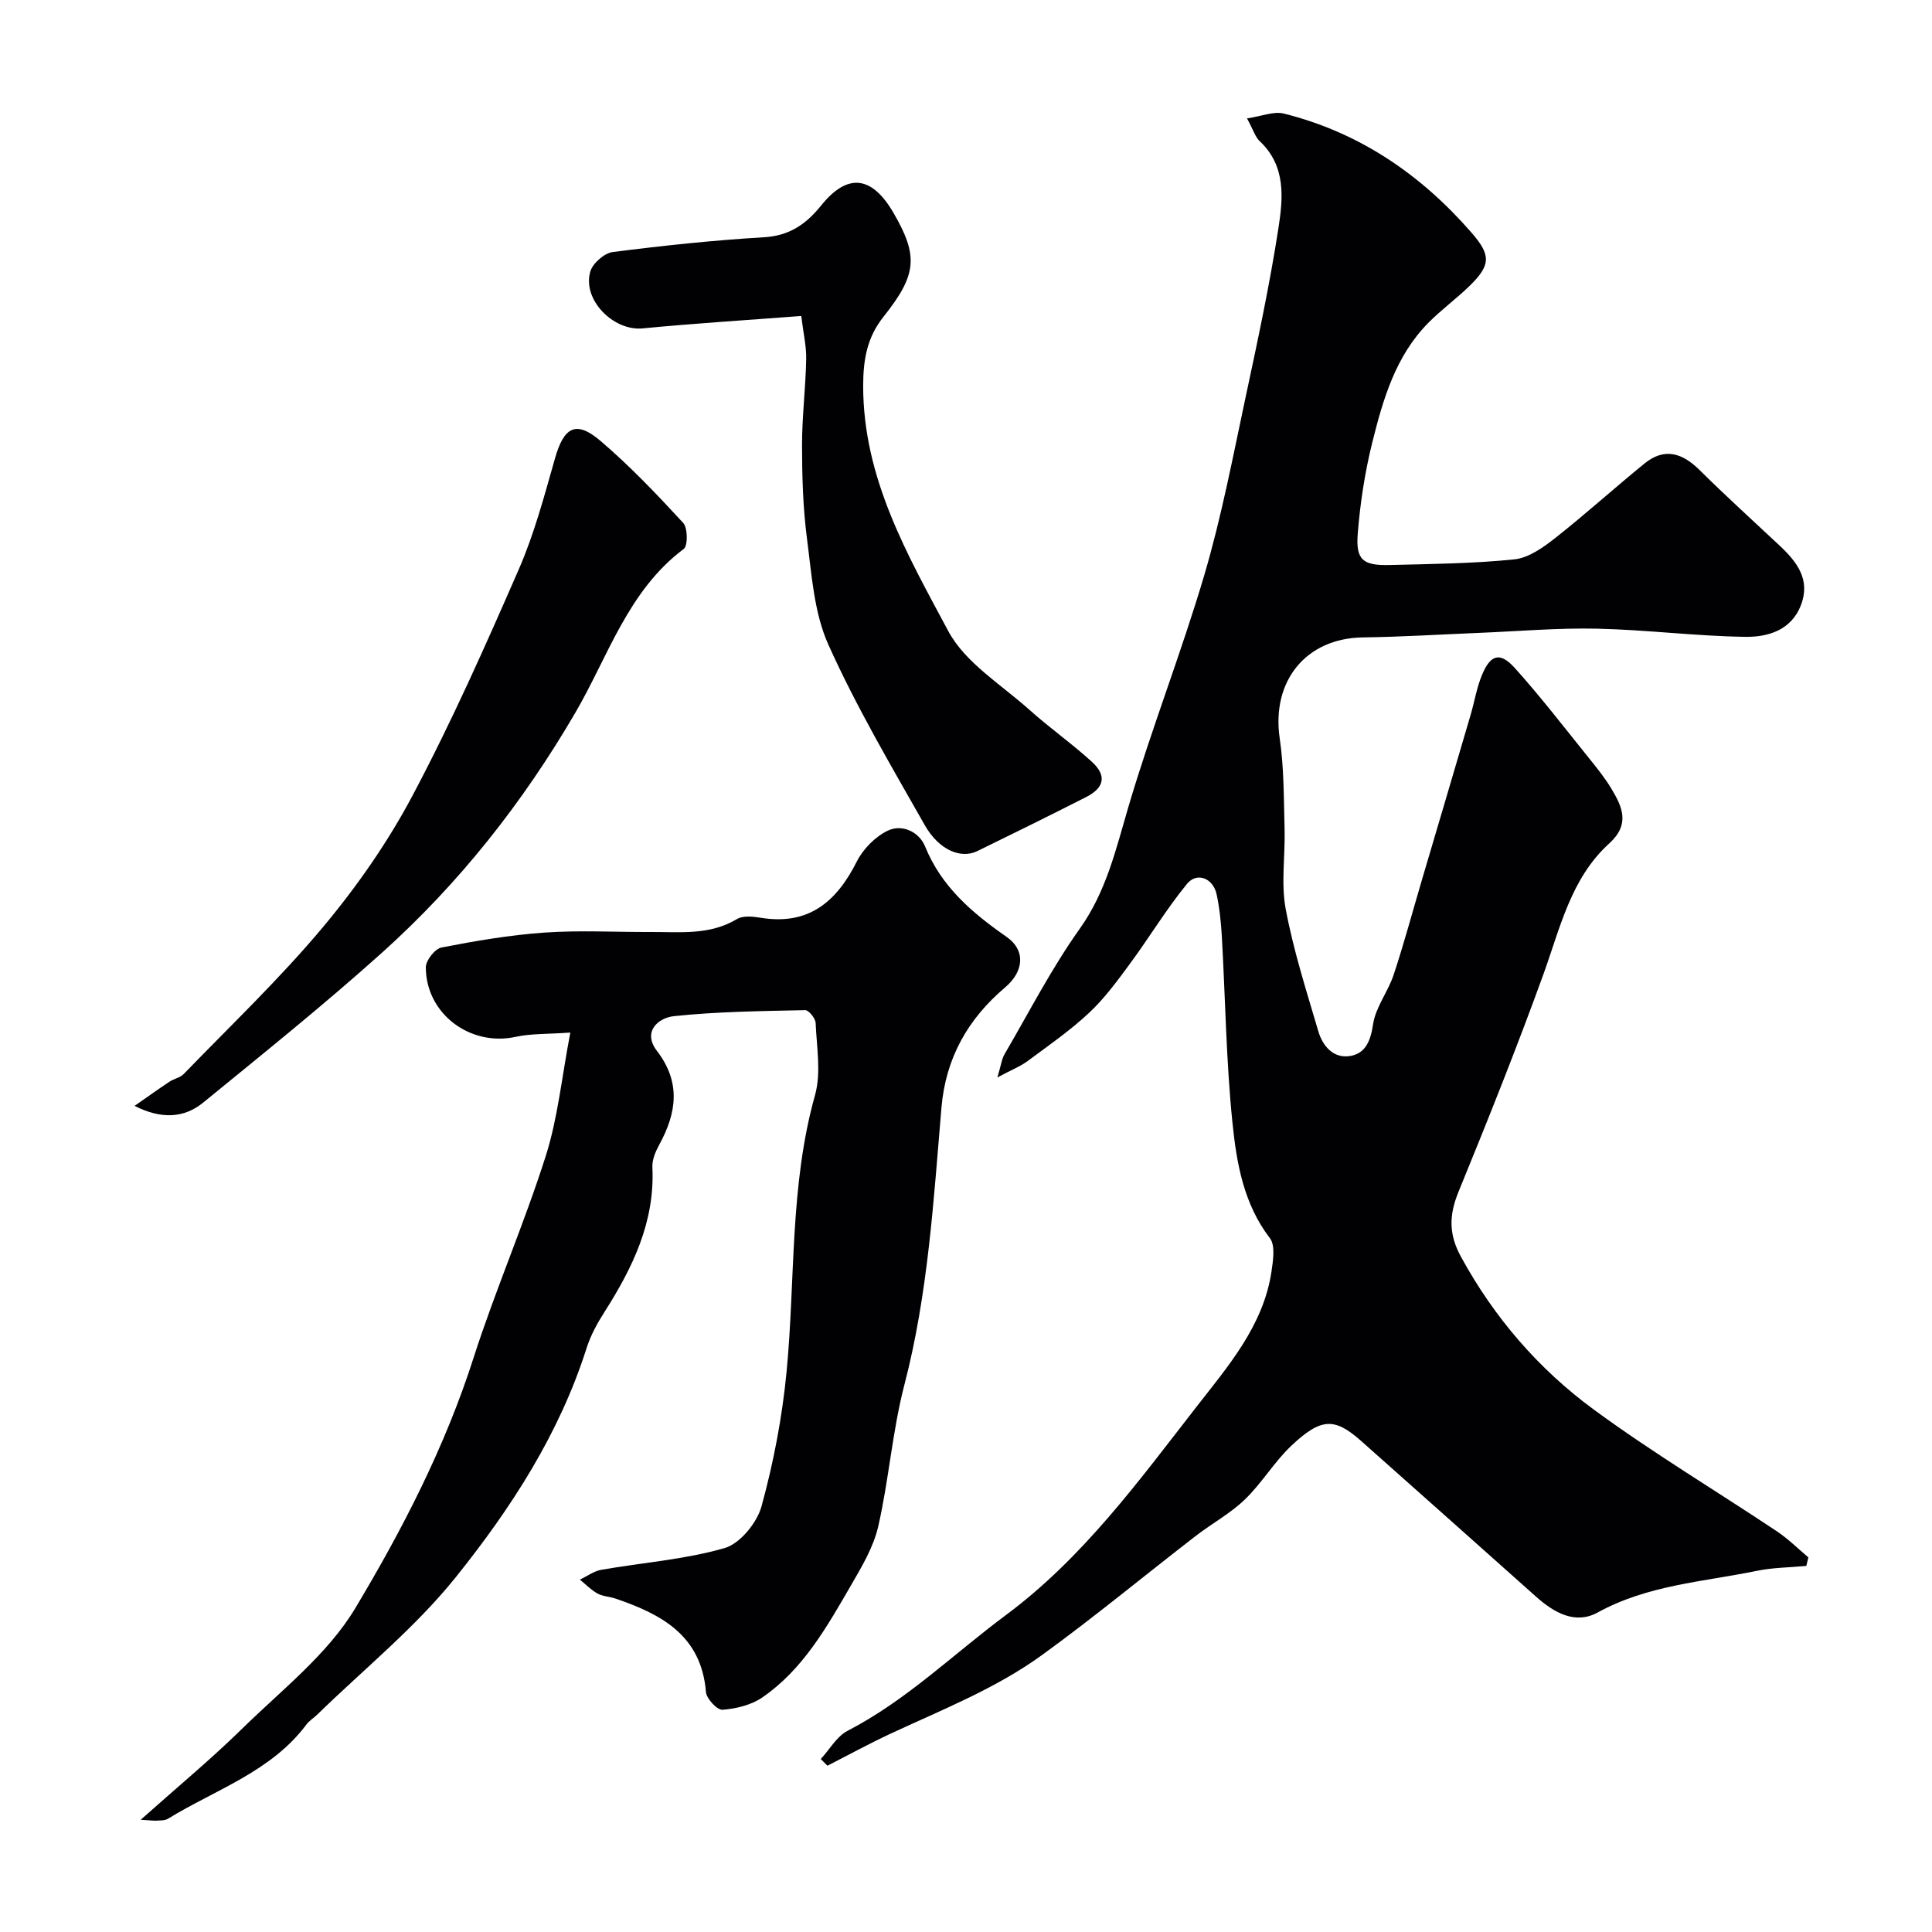
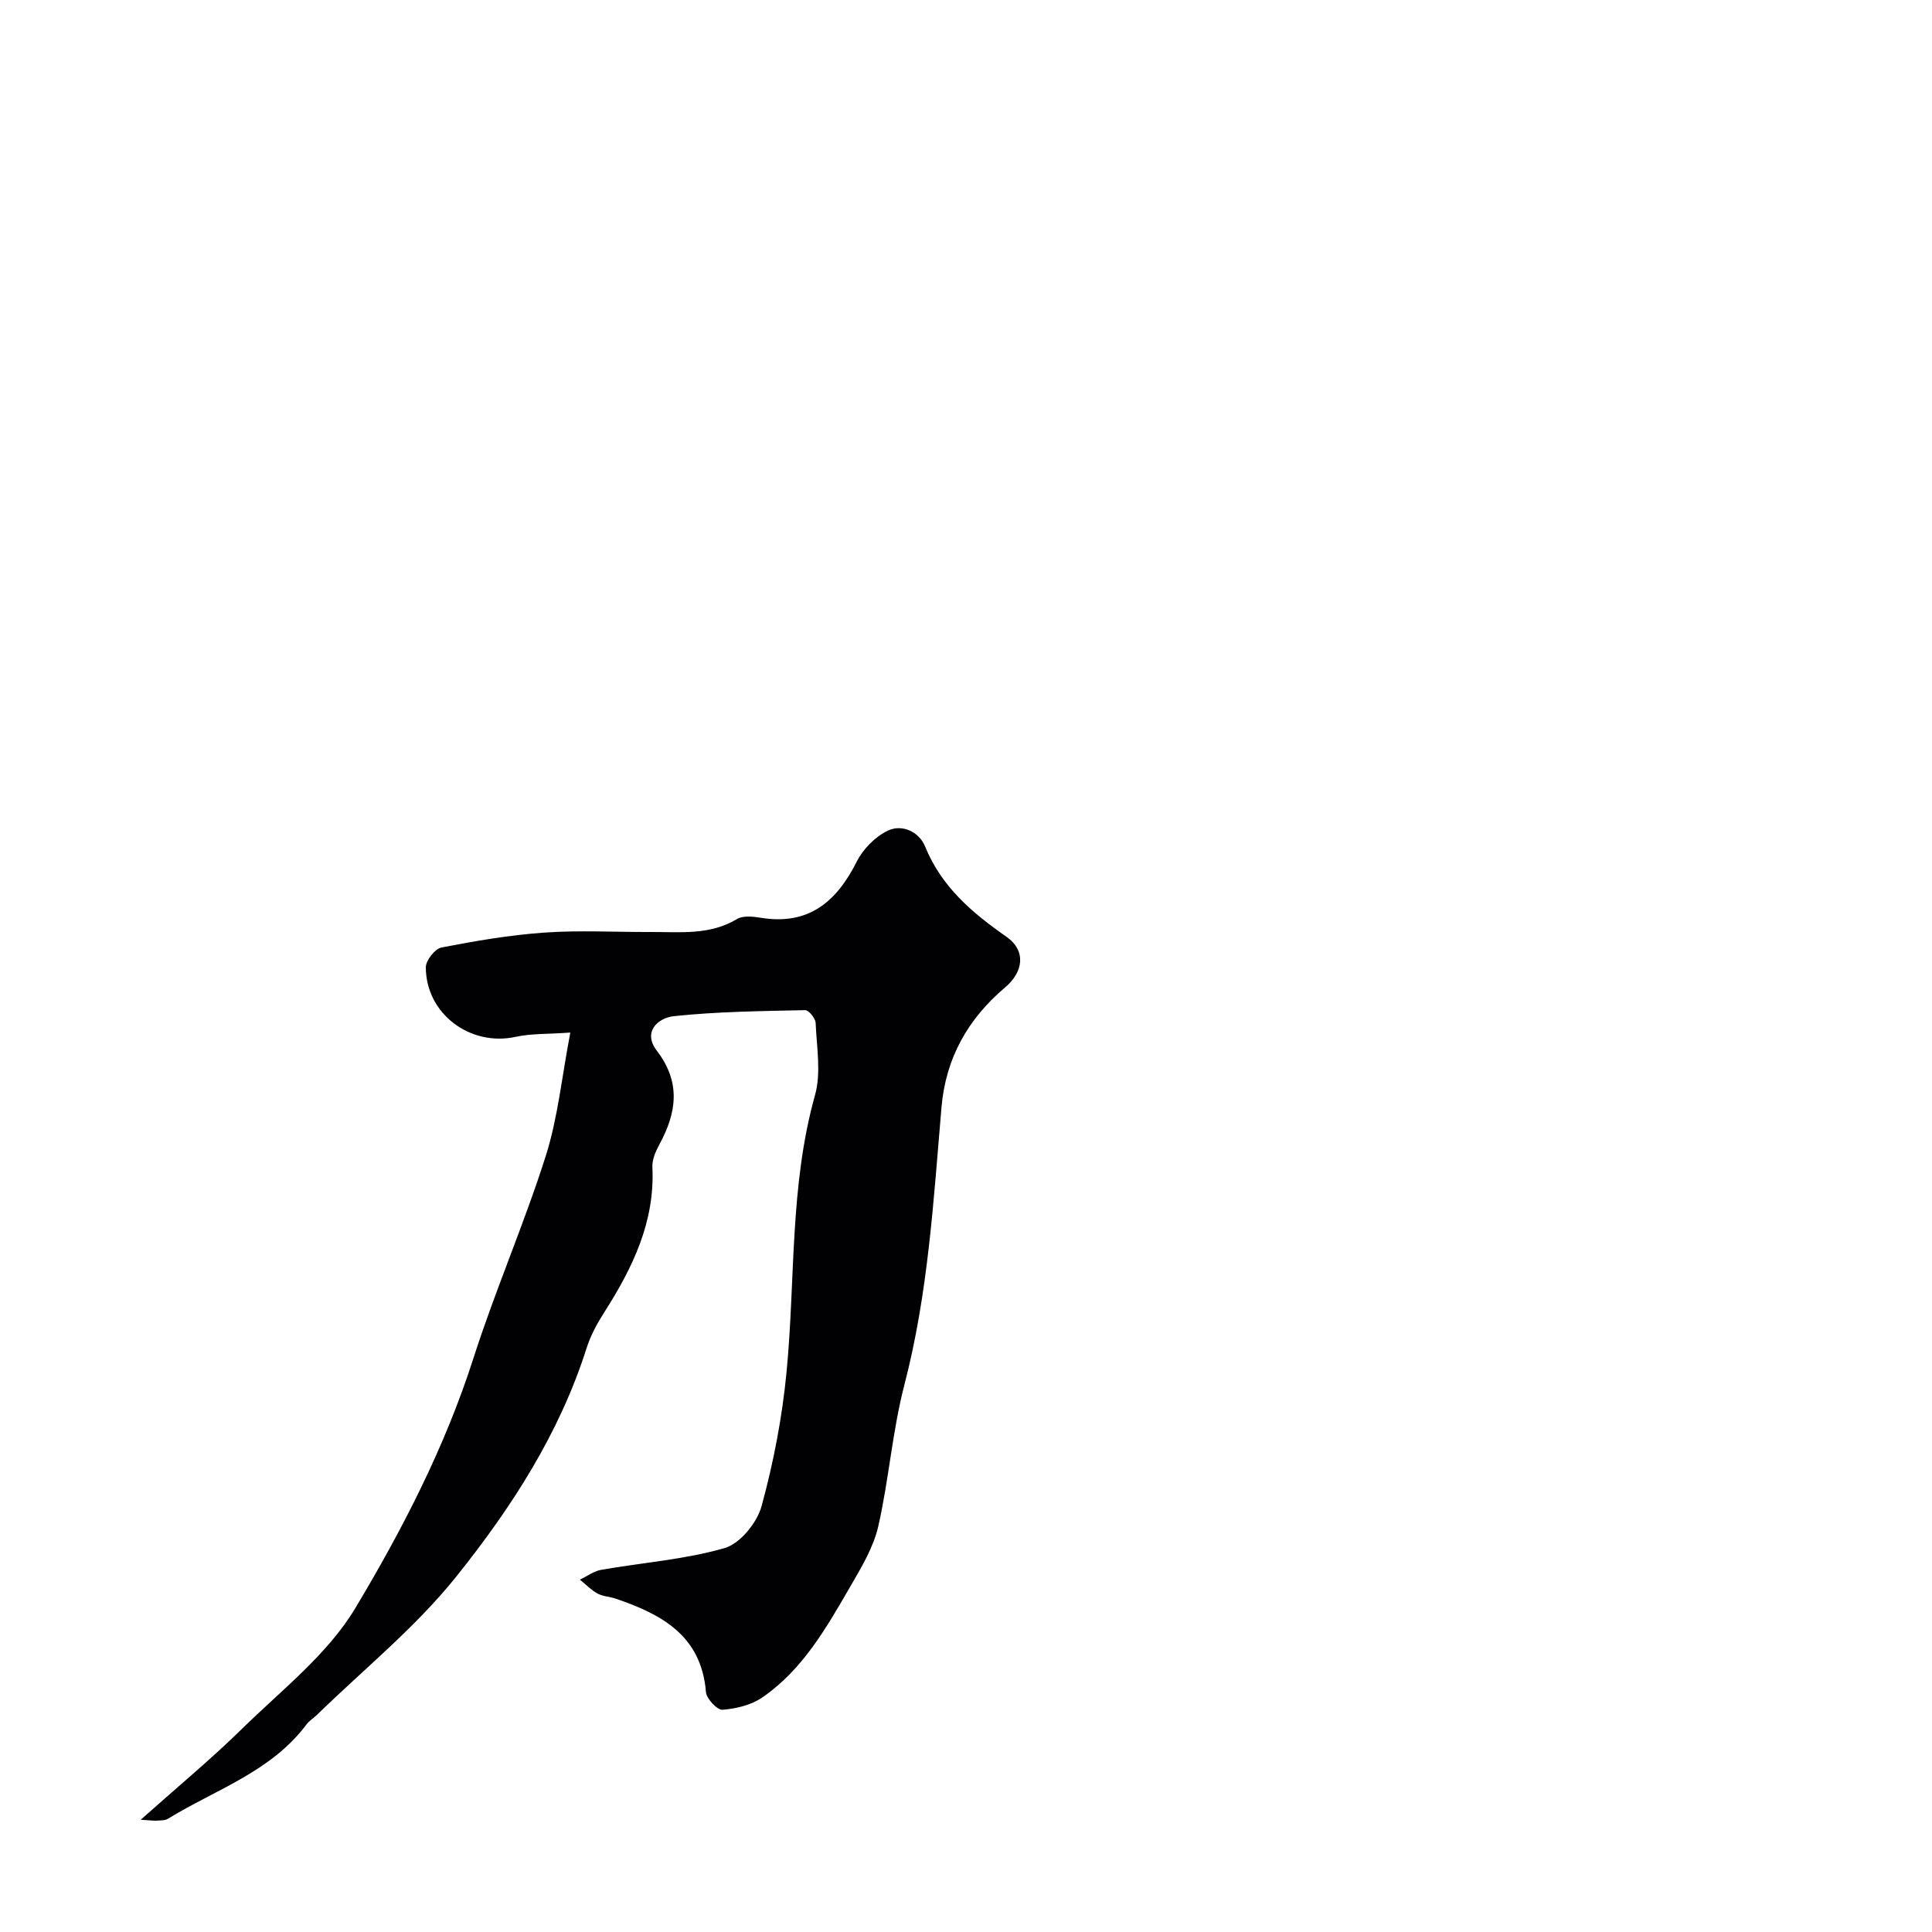
<svg xmlns="http://www.w3.org/2000/svg" enable-background="new 0 0 400 400" viewBox="0 0 400 400">
  <g fill="#010103">
-     <path d="m169.93 364.19c1.83-1.98 3.29-4.67 5.54-5.84 12.21-6.31 21.94-15.91 32.82-23.99 15.98-11.88 27.52-27.8 39.47-43.15 6.43-8.26 13.82-16.74 15.48-27.92.34-2.3.84-5.42-.33-6.95-5.45-7.12-6.89-15.54-7.74-23.86-1.31-12.79-1.47-25.71-2.2-38.56-.17-2.93-.47-5.89-1.08-8.75-.71-3.34-4.06-4.7-6.13-2.18-4.29 5.24-7.8 11.1-11.83 16.56-2.61 3.54-5.25 7.16-8.44 10.14-3.92 3.67-8.39 6.77-12.72 9.98-1.49 1.11-3.29 1.8-6.27 3.4.77-2.58.9-3.82 1.48-4.81 5.1-8.73 9.74-17.79 15.58-25.99 5.49-7.72 7.46-16.38 10.04-25.14 4.77-16.19 10.98-31.95 15.76-48.14 3.53-11.98 5.88-24.33 8.49-36.57 2.49-11.65 5-23.32 6.82-35.09.97-6.25 1.65-12.95-3.87-18.11-.9-.84-1.28-2.23-2.62-4.71 3.03-.44 5.52-1.52 7.61-1 15.62 3.9 28.32 12.56 38.83 24.61 4.09 4.69 4.1 6.74-.41 11.12-2.72 2.64-5.81 4.89-8.47 7.58-6.8 6.86-9.4 15.84-11.63 24.82-1.53 6.15-2.5 12.5-3 18.82-.44 5.48 1.06 6.66 6.64 6.52 8.6-.22 17.24-.29 25.78-1.17 2.95-.3 5.97-2.46 8.45-4.41 6.32-4.97 12.28-10.39 18.53-15.46 4.08-3.31 7.77-2.18 11.33 1.34 5.41 5.36 11.06 10.48 16.62 15.69 3.59 3.37 6.45 7.06 4.39 12.35-2.04 5.24-6.92 6.6-11.56 6.53-10.2-.15-20.37-1.46-30.57-1.69-8.09-.18-16.19.53-24.29.86s-16.19.84-24.29.95c-11.77.17-18.93 9.05-17.19 20.89.91 6.18.83 12.51 1.01 18.78.15 5.53-.77 11.21.23 16.56 1.6 8.57 4.29 16.94 6.76 25.33.9 3.07 3.15 5.68 6.6 5.1 3.19-.54 4.22-3.15 4.73-6.57.53-3.54 3.1-6.73 4.26-10.24 2.14-6.46 3.9-13.04 5.83-19.57 3.36-11.38 6.74-22.76 10.08-34.15.82-2.79 1.28-5.72 2.39-8.38 1.77-4.25 3.74-4.8 6.81-1.39 5.37 5.97 10.27 12.36 15.32 18.62 1.64 2.03 3.3 4.09 4.64 6.32 2.27 3.79 3.95 7.37-.43 11.35-7.97 7.23-10.16 17.51-13.66 27.17-5.48 15.13-11.46 30.08-17.56 44.98-1.95 4.77-2.05 8.73.5 13.4 6.89 12.63 16.11 23.3 27.55 31.69 12.21 8.96 25.26 16.77 37.87 25.18 2.34 1.56 4.36 3.58 6.52 5.4-.14.59-.28 1.18-.42 1.77-3.43.32-6.92.33-10.27 1.02-11.12 2.28-22.6 2.93-32.93 8.62-4.64 2.55-9.04.04-12.76-3.28-12.06-10.76-24.13-21.5-36.21-32.23-5.47-4.85-8.25-4.86-14.44.97-3.55 3.35-6.11 7.75-9.64 11.15-3.02 2.91-6.84 4.97-10.18 7.55-10.62 8.21-20.97 16.78-31.83 24.66-9.63 6.98-20.76 11.33-31.49 16.34-4.37 2.04-8.62 4.37-12.92 6.56-.46-.48-.92-.93-1.38-1.38z" />
    <path d="m29.13 376.76c7.6-6.78 14.58-12.55 21.02-18.87 8.16-8 17.67-15.36 23.4-24.92 9.79-16.34 18.6-33.43 24.49-51.83 4.52-14.08 10.47-27.7 14.95-41.8 2.5-7.85 3.3-16.23 5.09-25.56-4.64.34-8.08.18-11.33.89-9.38 2.05-18.57-4.75-18.59-14.41 0-1.42 1.9-3.83 3.25-4.09 7.05-1.37 14.17-2.59 21.33-3.09 7.3-.51 14.66-.09 21.99-.12 6.06-.03 12.2.72 17.85-2.68 1.25-.75 3.3-.53 4.91-.27 9.91 1.63 15.7-3.29 19.9-11.64 1.31-2.6 3.83-5.16 6.43-6.4 2.98-1.41 6.49.27 7.71 3.28 3.4 8.38 9.76 13.75 16.86 18.71 4.05 2.83 3.56 7.21-.28 10.46-7.68 6.51-12.31 14.59-13.19 24.89-1.64 19.24-2.77 38.53-7.67 57.38-2.5 9.6-3.21 19.66-5.42 29.34-.99 4.31-3.43 8.38-5.69 12.28-4.98 8.59-9.9 17.36-18.33 23.14-2.29 1.57-5.41 2.32-8.22 2.54-1.1.08-3.32-2.29-3.43-3.67-.95-11.7-9.18-16.1-18.7-19.34-1.23-.42-2.63-.45-3.74-1.05-1.34-.74-2.45-1.9-3.66-2.88 1.47-.7 2.88-1.77 4.43-2.04 8.52-1.49 17.26-2.12 25.51-4.49 3.21-.92 6.73-5.24 7.67-8.67 2.49-9.08 4.28-18.45 5.18-27.82 1.84-19.1.61-38.47 5.89-57.29 1.3-4.64.34-9.95.13-14.94-.04-.96-1.43-2.68-2.17-2.66-9.08.2-18.19.29-27.2 1.25-3.19.34-6.56 3.19-3.49 7.18 5.02 6.55 4.08 12.86.46 19.47-.76 1.39-1.47 3.09-1.4 4.61.55 11.35-4.12 20.89-9.99 30.09-1.47 2.3-2.82 4.8-3.64 7.39-5.63 17.71-15.62 33.12-27.01 47.33-8.39 10.48-19.09 19.11-28.77 28.55-.71.69-1.62 1.23-2.2 2.01-7.33 9.81-18.83 13.48-28.7 19.54-.52.32-1.27.34-1.91.36-.76.09-1.53-.02-3.72-.16z" />
-     <path d="m165.89 65.42c-11.52.88-22.2 1.54-32.84 2.57-6.03.59-12.55-5.93-10.83-11.78.5-1.71 2.9-3.81 4.65-4.03 10.41-1.33 20.86-2.44 31.33-3.06 5.27-.31 8.72-2.74 11.81-6.58 5.46-6.78 10.51-6.19 15 1.57 5.18 8.94 4.81 12.79-2.09 21.47-3.34 4.2-4.2 8.67-4.21 14.27-.02 19.13 9.15 34.97 17.62 50.81 3.52 6.58 11.01 11.1 16.87 16.36 4.15 3.72 8.74 6.94 12.85 10.69 3.12 2.84 2.63 5.37-1.16 7.3-7.48 3.81-15.02 7.52-22.57 11.21-3.37 1.64-7.91-.2-10.85-5.37-6.98-12.29-14.19-24.53-19.97-37.39-2.98-6.64-3.45-14.51-4.42-21.91-.83-6.36-1.02-12.84-1.03-19.27-.01-5.93.74-11.85.86-17.79.08-2.73-.58-5.45-1.02-9.07z" />
-     <path d="m27.86 228.96c2.4-1.67 4.77-3.37 7.2-4.99.94-.63 2.24-.84 2.99-1.62 9.68-10.01 19.81-19.65 28.73-30.3 7.08-8.45 13.53-17.7 18.68-27.43 8.06-15.2 15.07-30.98 21.96-46.77 3.21-7.36 5.29-15.25 7.5-23 1.84-6.45 4.34-7.88 9.38-3.59 6.11 5.21 11.69 11.08 17.14 16.99.96 1.04 1 4.74.12 5.4-11.55 8.65-15.66 22.29-22.45 33.92-10.91 18.69-24.06 35.34-40.05 49.7-11.96 10.74-24.52 20.82-36.97 30.99-3.87 3.18-8.57 3.57-14.23.7z" />
  </g>
</svg>